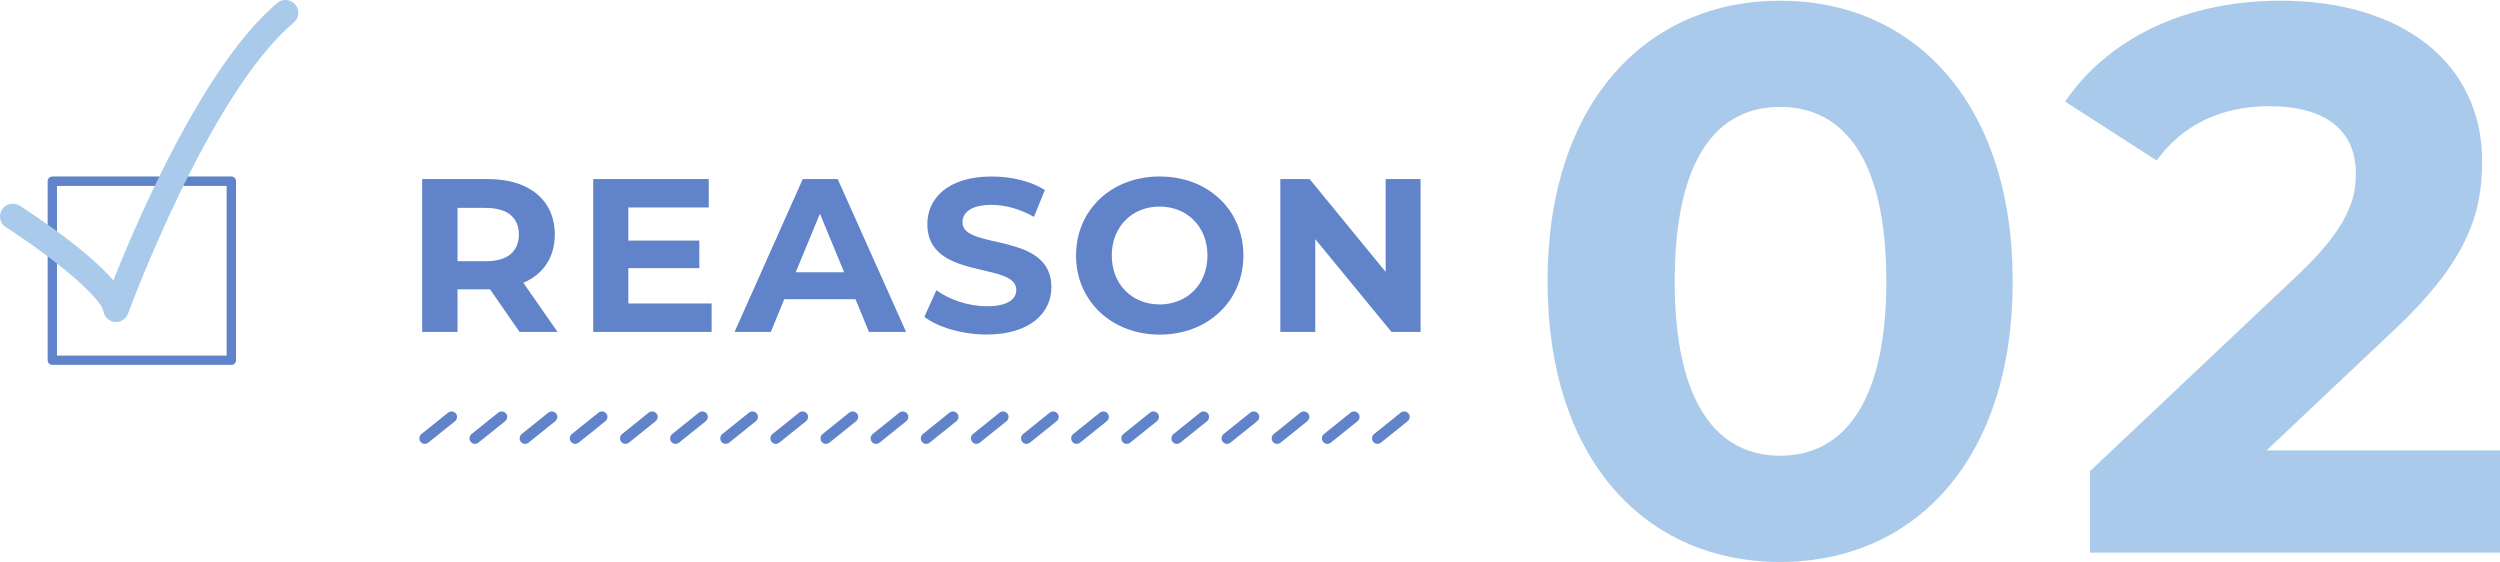
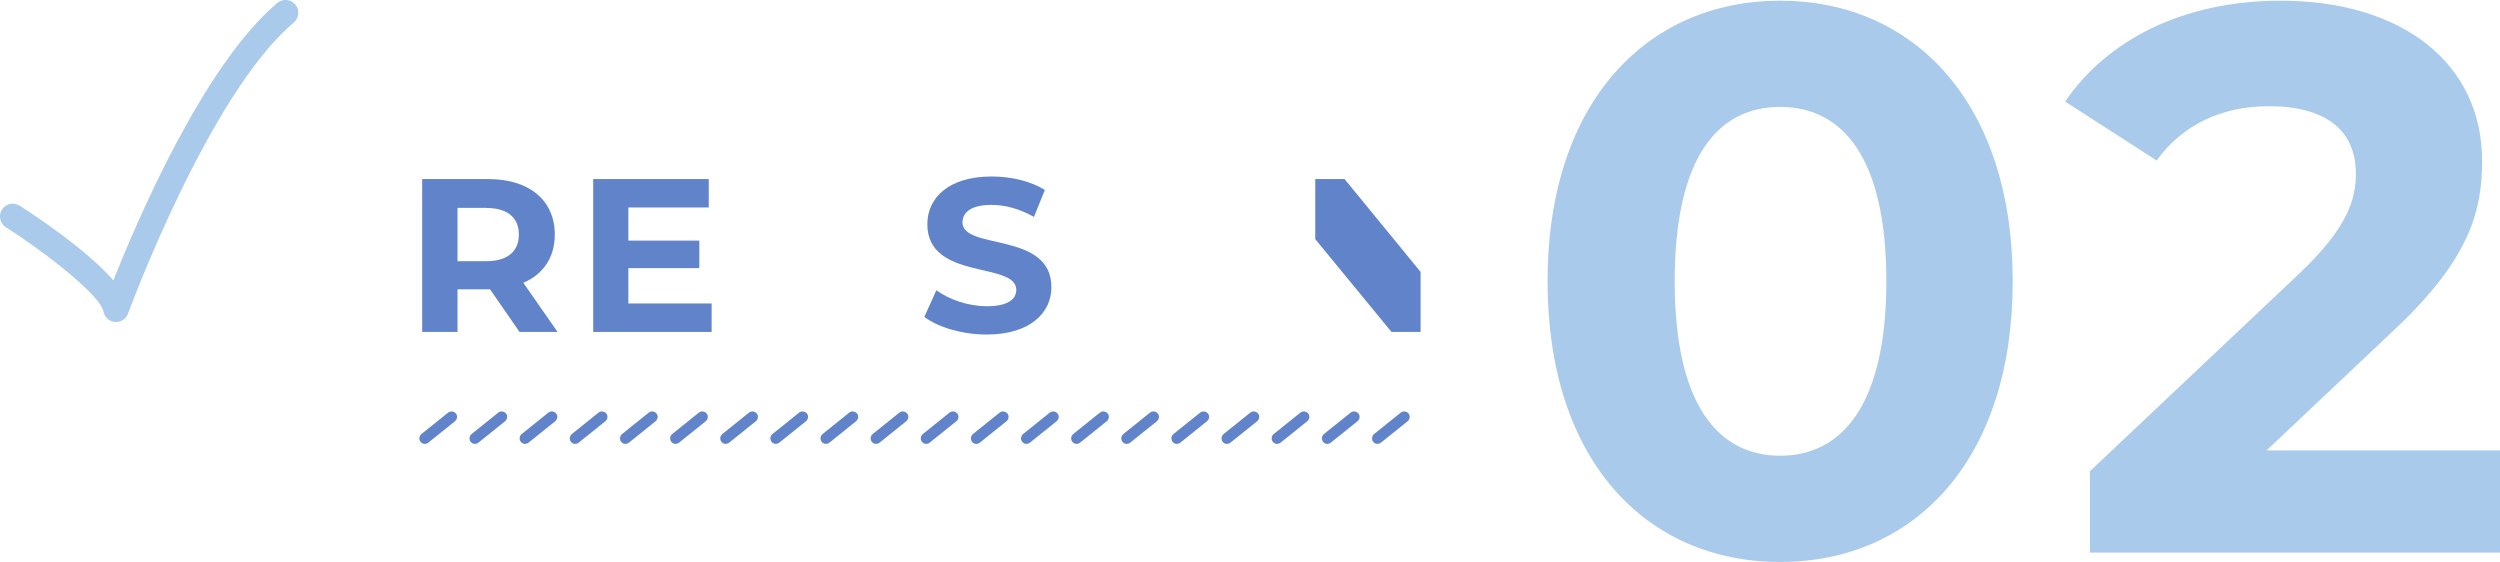
<svg xmlns="http://www.w3.org/2000/svg" id="_レイヤー_2" data-name="レイヤー 2" viewBox="0 0 251.85 56.61">
  <defs>
    <style>
      .cls-1 {
        fill: #aacaeb;
      }

      .cls-1, .cls-2 {
        stroke-width: 0px;
      }

      .cls-2 {
        fill: #6083c9;
      }
    </style>
  </defs>
  <g id="_テキスト" data-name="テキスト">
    <g>
      <path class="cls-1" d="M155.9,28.34C155.9,10.3,165.9.07,179.33.07s23.43,10.23,23.43,28.27-9.92,28.27-23.43,28.27-23.43-10.23-23.43-28.27ZM190.03,28.34c0-12.42-4.37-17.57-10.7-17.57s-10.62,5.15-10.62,17.57,4.37,17.57,10.62,17.57,10.7-5.15,10.7-17.57Z" />
      <path class="cls-1" d="M251.85,45.36v10.31h-41.31v-8.2l21.09-19.91c4.84-4.61,5.7-7.42,5.7-10.07,0-4.3-2.97-6.79-8.75-6.79-4.69,0-8.67,1.8-11.32,5.47l-9.22-5.94C212.25,4.05,219.91.07,229.75.07c12.18,0,20.3,6.25,20.3,16.17,0,5.31-1.48,10.15-9.14,17.26l-12.57,11.87h23.51Z" />
    </g>
    <g>
      <path class="cls-2" d="M52.34,33.44l-2.97-4.29h-3.28v4.29h-3.56v-15.4h6.67c4.11,0,6.69,2.13,6.69,5.59,0,2.31-1.17,4-3.17,4.86l3.45,4.95h-3.83ZM48.99,20.94h-2.9v5.37h2.9c2.18,0,3.28-1.01,3.28-2.68s-1.1-2.68-3.28-2.68Z" />
      <path class="cls-2" d="M71.69,30.58v2.86h-11.93v-15.4h11.64v2.86h-8.1v3.34h7.15v2.77h-7.15v3.56h8.38Z" />
-       <path class="cls-2" d="M86.16,30.14h-7.15l-1.36,3.3h-3.65l6.87-15.4h3.52l6.89,15.4h-3.74l-1.36-3.3ZM85.04,27.43l-2.44-5.9-2.44,5.9h4.88Z" />
      <path class="cls-2" d="M93.12,31.92l1.21-2.68c1.3.95,3.23,1.61,5.08,1.61,2.11,0,2.97-.7,2.97-1.65,0-2.88-8.96-.9-8.96-6.62,0-2.62,2.11-4.8,6.49-4.8,1.94,0,3.92.46,5.35,1.36l-1.1,2.71c-1.43-.81-2.9-1.21-4.27-1.21-2.11,0-2.93.79-2.93,1.76,0,2.84,8.96.88,8.96,6.53,0,2.57-2.13,4.77-6.53,4.77-2.44,0-4.91-.73-6.27-1.78Z" />
-       <path class="cls-2" d="M108.4,25.74c0-4.58,3.56-7.96,8.43-7.96s8.43,3.37,8.43,7.96-3.59,7.97-8.43,7.97-8.43-3.39-8.43-7.97ZM121.64,25.74c0-2.93-2.07-4.93-4.82-4.93s-4.82,2-4.82,4.93,2.07,4.93,4.82,4.93,4.82-2,4.82-4.93Z" />
-       <path class="cls-2" d="M143.11,18.04v15.4h-2.93l-7.68-9.35v9.35h-3.52v-15.4h2.95l7.66,9.35v-9.35h3.52Z" />
+       <path class="cls-2" d="M143.11,18.04v15.4h-2.93l-7.68-9.35v9.35v-15.4h2.95l7.66,9.35v-9.35h3.52Z" />
    </g>
    <path class="cls-2" d="M98.36,44.72c-.16,0-.32-.07-.43-.21-.19-.24-.15-.58.08-.78l2.69-2.16c.24-.19.58-.15.78.08s.15.58-.08.78l-2.69,2.16c-.1.08-.22.12-.34.12ZM138.77,44.72c-.16,0-.32-.07-.43-.21-.19-.24-.15-.58.08-.78l2.69-2.16c.24-.19.58-.15.78.08s.15.58-.08.78l-2.69,2.16c-.1.08-.22.12-.34.12ZM133.72,44.72c-.16,0-.32-.07-.43-.21-.19-.24-.15-.58.08-.78l2.69-2.16c.24-.19.58-.15.78.08s.15.58-.08.78l-2.69,2.16c-.1.08-.22.12-.34.12ZM128.66,44.72c-.16,0-.32-.07-.43-.21-.19-.24-.15-.58.08-.78l2.69-2.16c.24-.19.58-.15.78.08s.15.58-.08.78l-2.69,2.16c-.1.08-.22.12-.34.12ZM123.61,44.72c-.16,0-.32-.07-.43-.21-.19-.24-.15-.58.08-.78l2.69-2.16c.24-.19.58-.15.78.08s.15.58-.08.78l-2.69,2.16c-.1.08-.22.12-.34.12ZM118.56,44.72c-.16,0-.32-.07-.43-.21-.19-.24-.15-.58.08-.78l2.69-2.16c.24-.19.58-.15.78.08s.15.58-.08.78l-2.69,2.16c-.1.08-.22.12-.34.12ZM113.51,44.72c-.16,0-.32-.07-.43-.21-.19-.24-.15-.58.08-.78l2.69-2.16c.24-.19.58-.15.78.08s.15.58-.08.78l-2.69,2.16c-.1.08-.22.12-.34.12ZM108.46,44.72c-.16,0-.32-.07-.43-.21-.19-.24-.15-.58.08-.78l2.69-2.16c.24-.19.58-.15.78.08s.15.58-.08.78l-2.69,2.16c-.1.08-.22.12-.34.12ZM103.41,44.72c-.16,0-.32-.07-.43-.21-.19-.24-.15-.58.08-.78l2.69-2.16c.24-.19.58-.15.78.08s.15.58-.08.78l-2.69,2.16c-.1.08-.22.12-.34.12ZM93.31,44.72c-.16,0-.32-.07-.43-.21-.19-.24-.15-.58.08-.78l2.69-2.16c.24-.19.58-.15.78.08s.15.58-.08.78l-2.69,2.16c-.1.08-.22.12-.34.12ZM88.26,44.72c-.16,0-.32-.07-.43-.21-.19-.24-.15-.58.08-.78l2.69-2.16c.24-.19.58-.15.78.08s.15.58-.08.78l-2.69,2.16c-.1.08-.22.12-.34.12ZM83.21,44.72c-.16,0-.32-.07-.43-.21-.19-.24-.15-.58.08-.78l2.69-2.16c.24-.19.58-.15.78.08s.15.58-.08.78l-2.69,2.16c-.1.08-.22.12-.34.12ZM78.16,44.72c-.16,0-.32-.07-.43-.21-.19-.24-.15-.58.08-.78l2.69-2.16c.24-.19.58-.15.78.08s.15.58-.08.78l-2.69,2.16c-.1.08-.22.12-.34.12ZM73.11,44.72c-.16,0-.32-.07-.43-.21-.19-.24-.15-.58.08-.78l2.69-2.16c.24-.19.58-.15.78.08s.15.58-.08.78l-2.69,2.16c-.1.08-.22.12-.34.12ZM68.06,44.72c-.16,0-.32-.07-.43-.21-.19-.24-.15-.58.08-.78l2.69-2.16c.24-.19.58-.15.78.08s.15.58-.08.78l-2.69,2.16c-.1.08-.22.12-.34.12ZM63.01,44.72c-.16,0-.32-.07-.43-.21-.19-.24-.15-.58.08-.78l2.69-2.16c.24-.19.58-.15.78.08s.15.58-.08.78l-2.69,2.16c-.1.08-.22.12-.34.12ZM57.95,44.72c-.16,0-.32-.07-.43-.21-.19-.24-.15-.58.08-.78l2.69-2.16c.24-.19.58-.15.78.08s.15.58-.08.78l-2.69,2.16c-.1.08-.22.12-.34.12ZM52.9,44.72c-.16,0-.32-.07-.43-.21-.19-.24-.15-.58.08-.78l2.69-2.16c.24-.19.58-.15.78.08s.15.58-.08.78l-2.69,2.16c-.1.08-.22.12-.34.12ZM47.85,44.72c-.16,0-.32-.07-.43-.21-.19-.24-.15-.58.08-.78l2.69-2.16c.24-.19.58-.15.78.08s.15.58-.08.78l-2.69,2.16c-.1.08-.22.12-.34.12ZM42.8,44.72c-.16,0-.32-.07-.43-.21-.19-.24-.15-.58.08-.78l2.69-2.16c.24-.19.58-.15.78.08s.15.58-.08.78l-2.69,2.16c-.1.08-.22.12-.34.12Z" />
    <g>
-       <path class="cls-2" d="M23.31,36.76H5.27c-.26,0-.47-.21-.47-.47v-18.04c0-.26.21-.47.47-.47h18.04c.26,0,.47.21.47.47v18.04c0,.26-.21.47-.47.47ZM5.74,35.82h17.09v-17.09H5.74v17.09Z" />
      <path class="cls-1" d="M11.69,32.44s-.07,0-.11,0c-.58-.05-1.05-.48-1.16-1.06-.27-1.52-5.31-5.59-9.83-8.49-.6-.38-.77-1.18-.39-1.78s1.18-.77,1.78-.39c1.84,1.18,6.86,4.54,9.44,7.53C13.84,22.16,20.53,6.54,27.93.3c.54-.46,1.36-.39,1.82.16.46.54.39,1.36-.16,1.82-8.57,7.22-16.61,29.09-16.69,29.31-.19.51-.67.85-1.21.85Z" />
    </g>
  </g>
</svg>